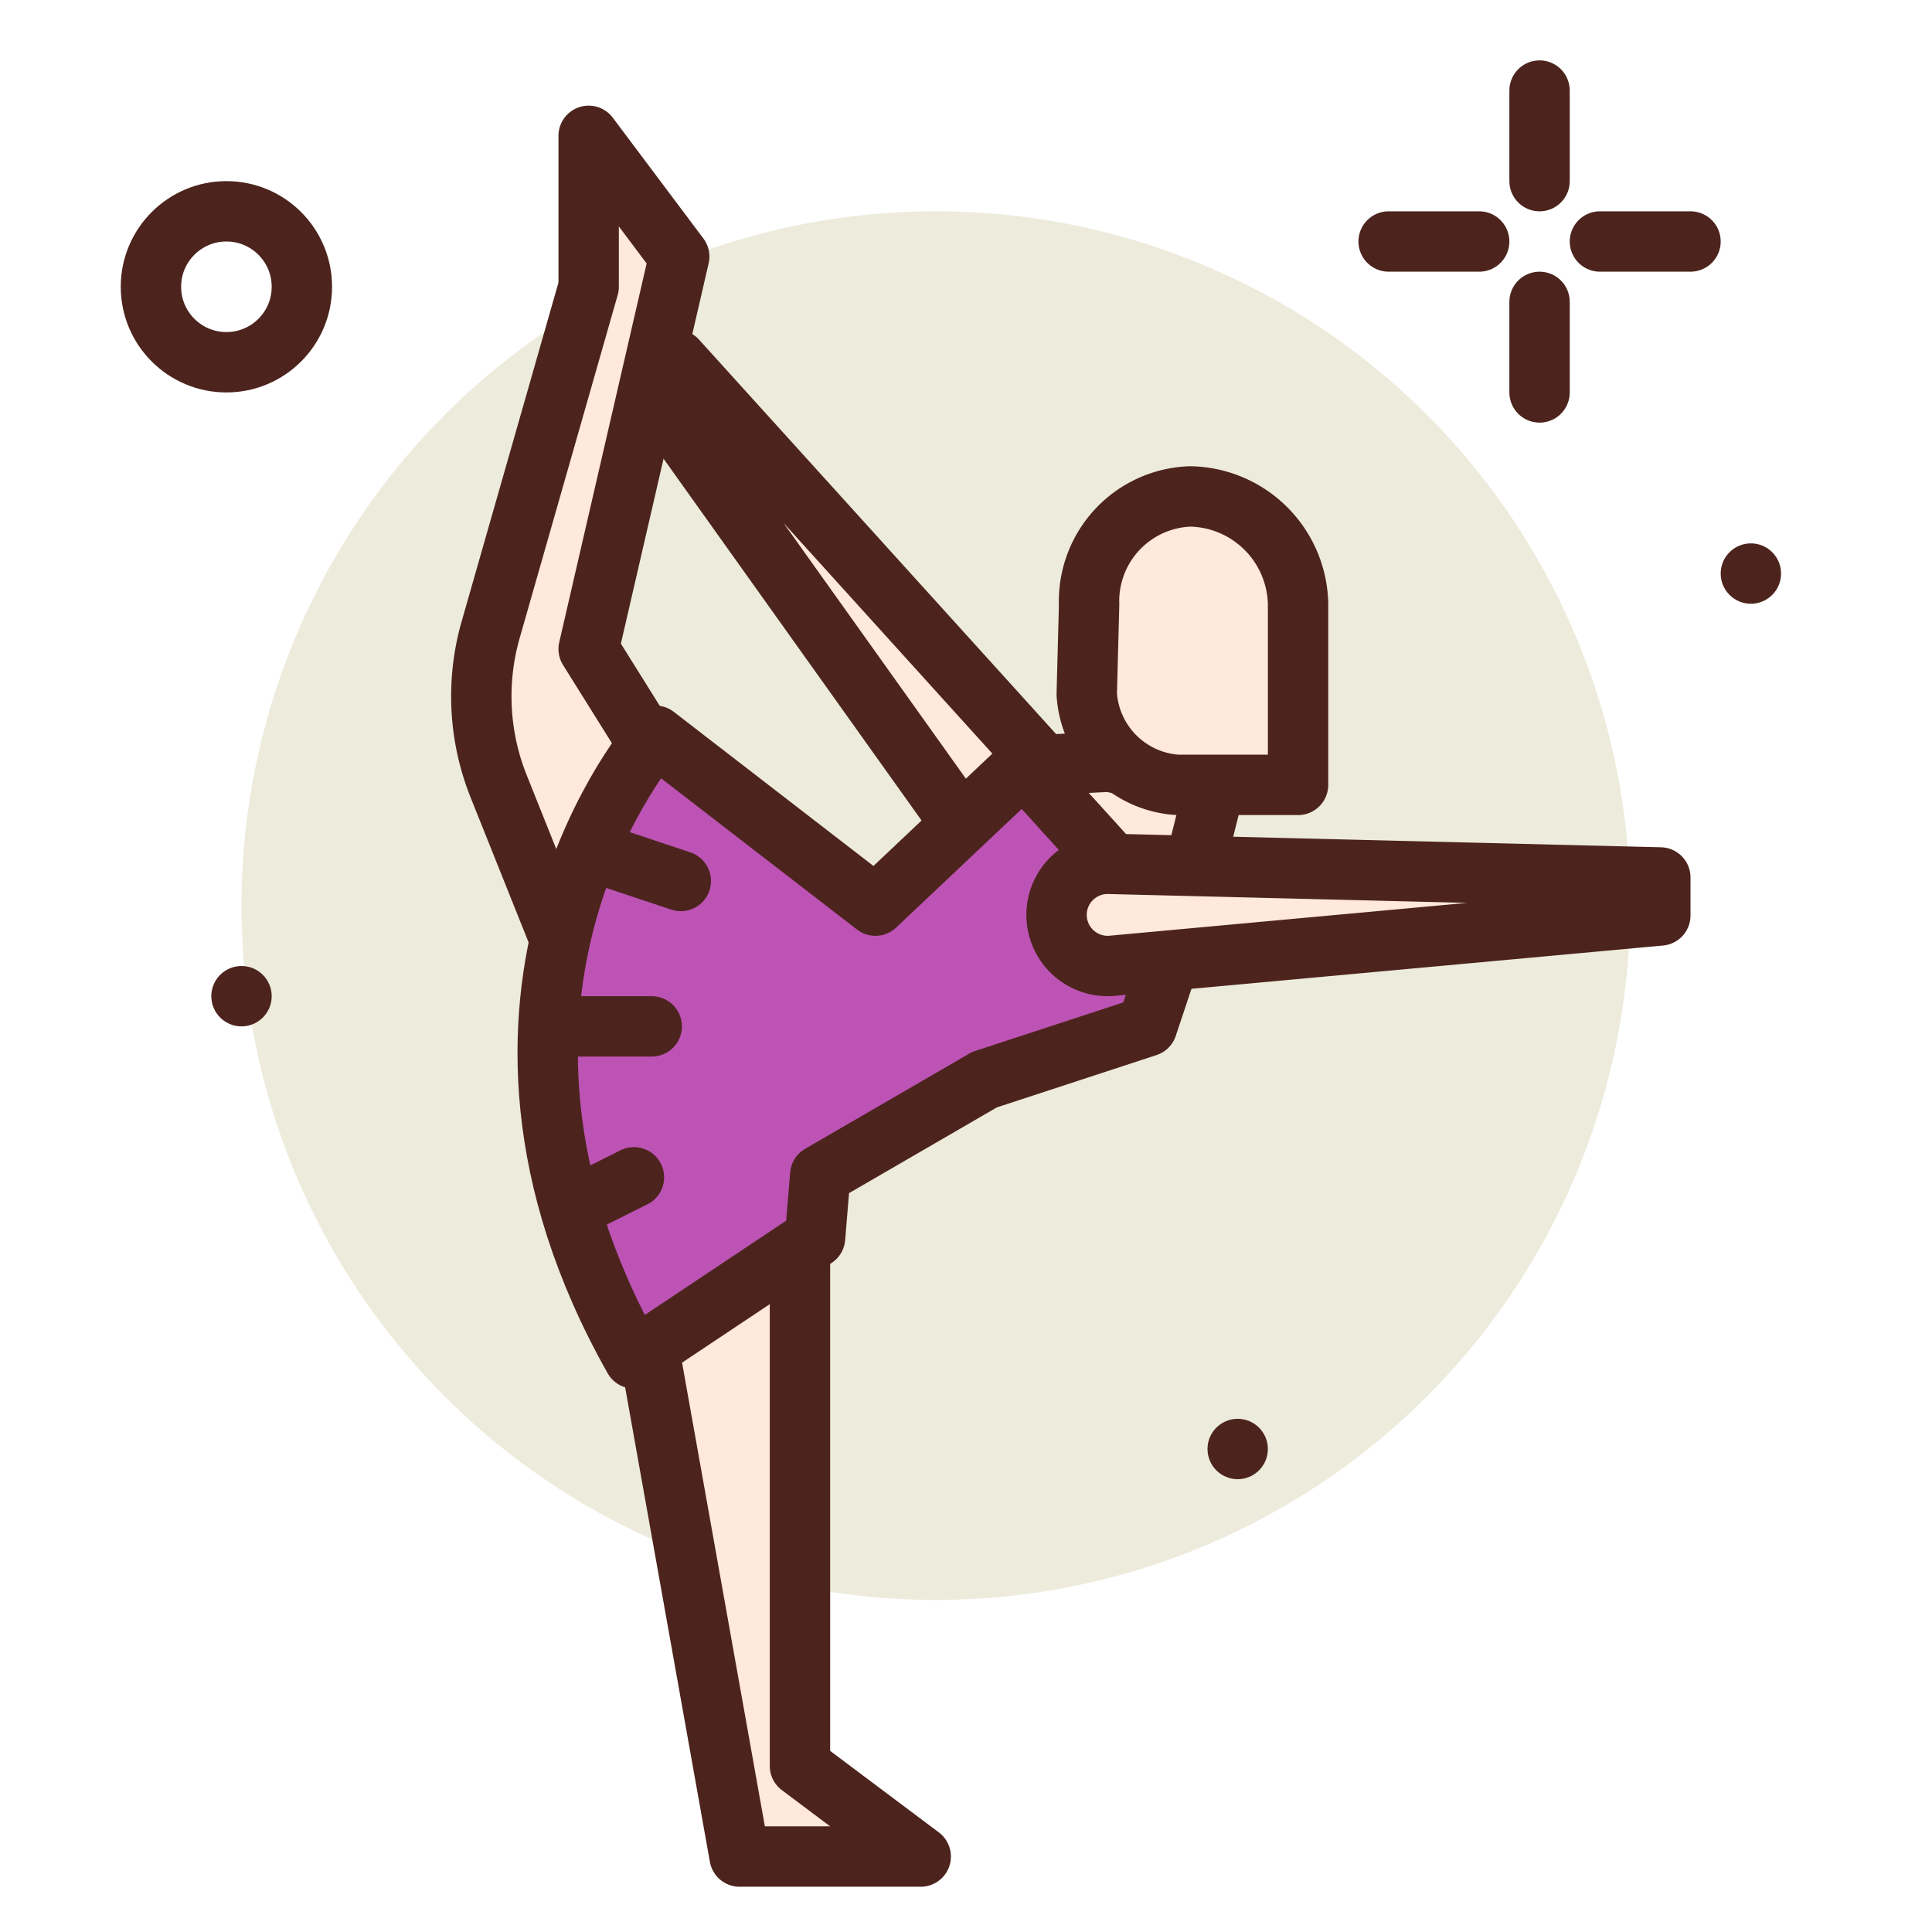
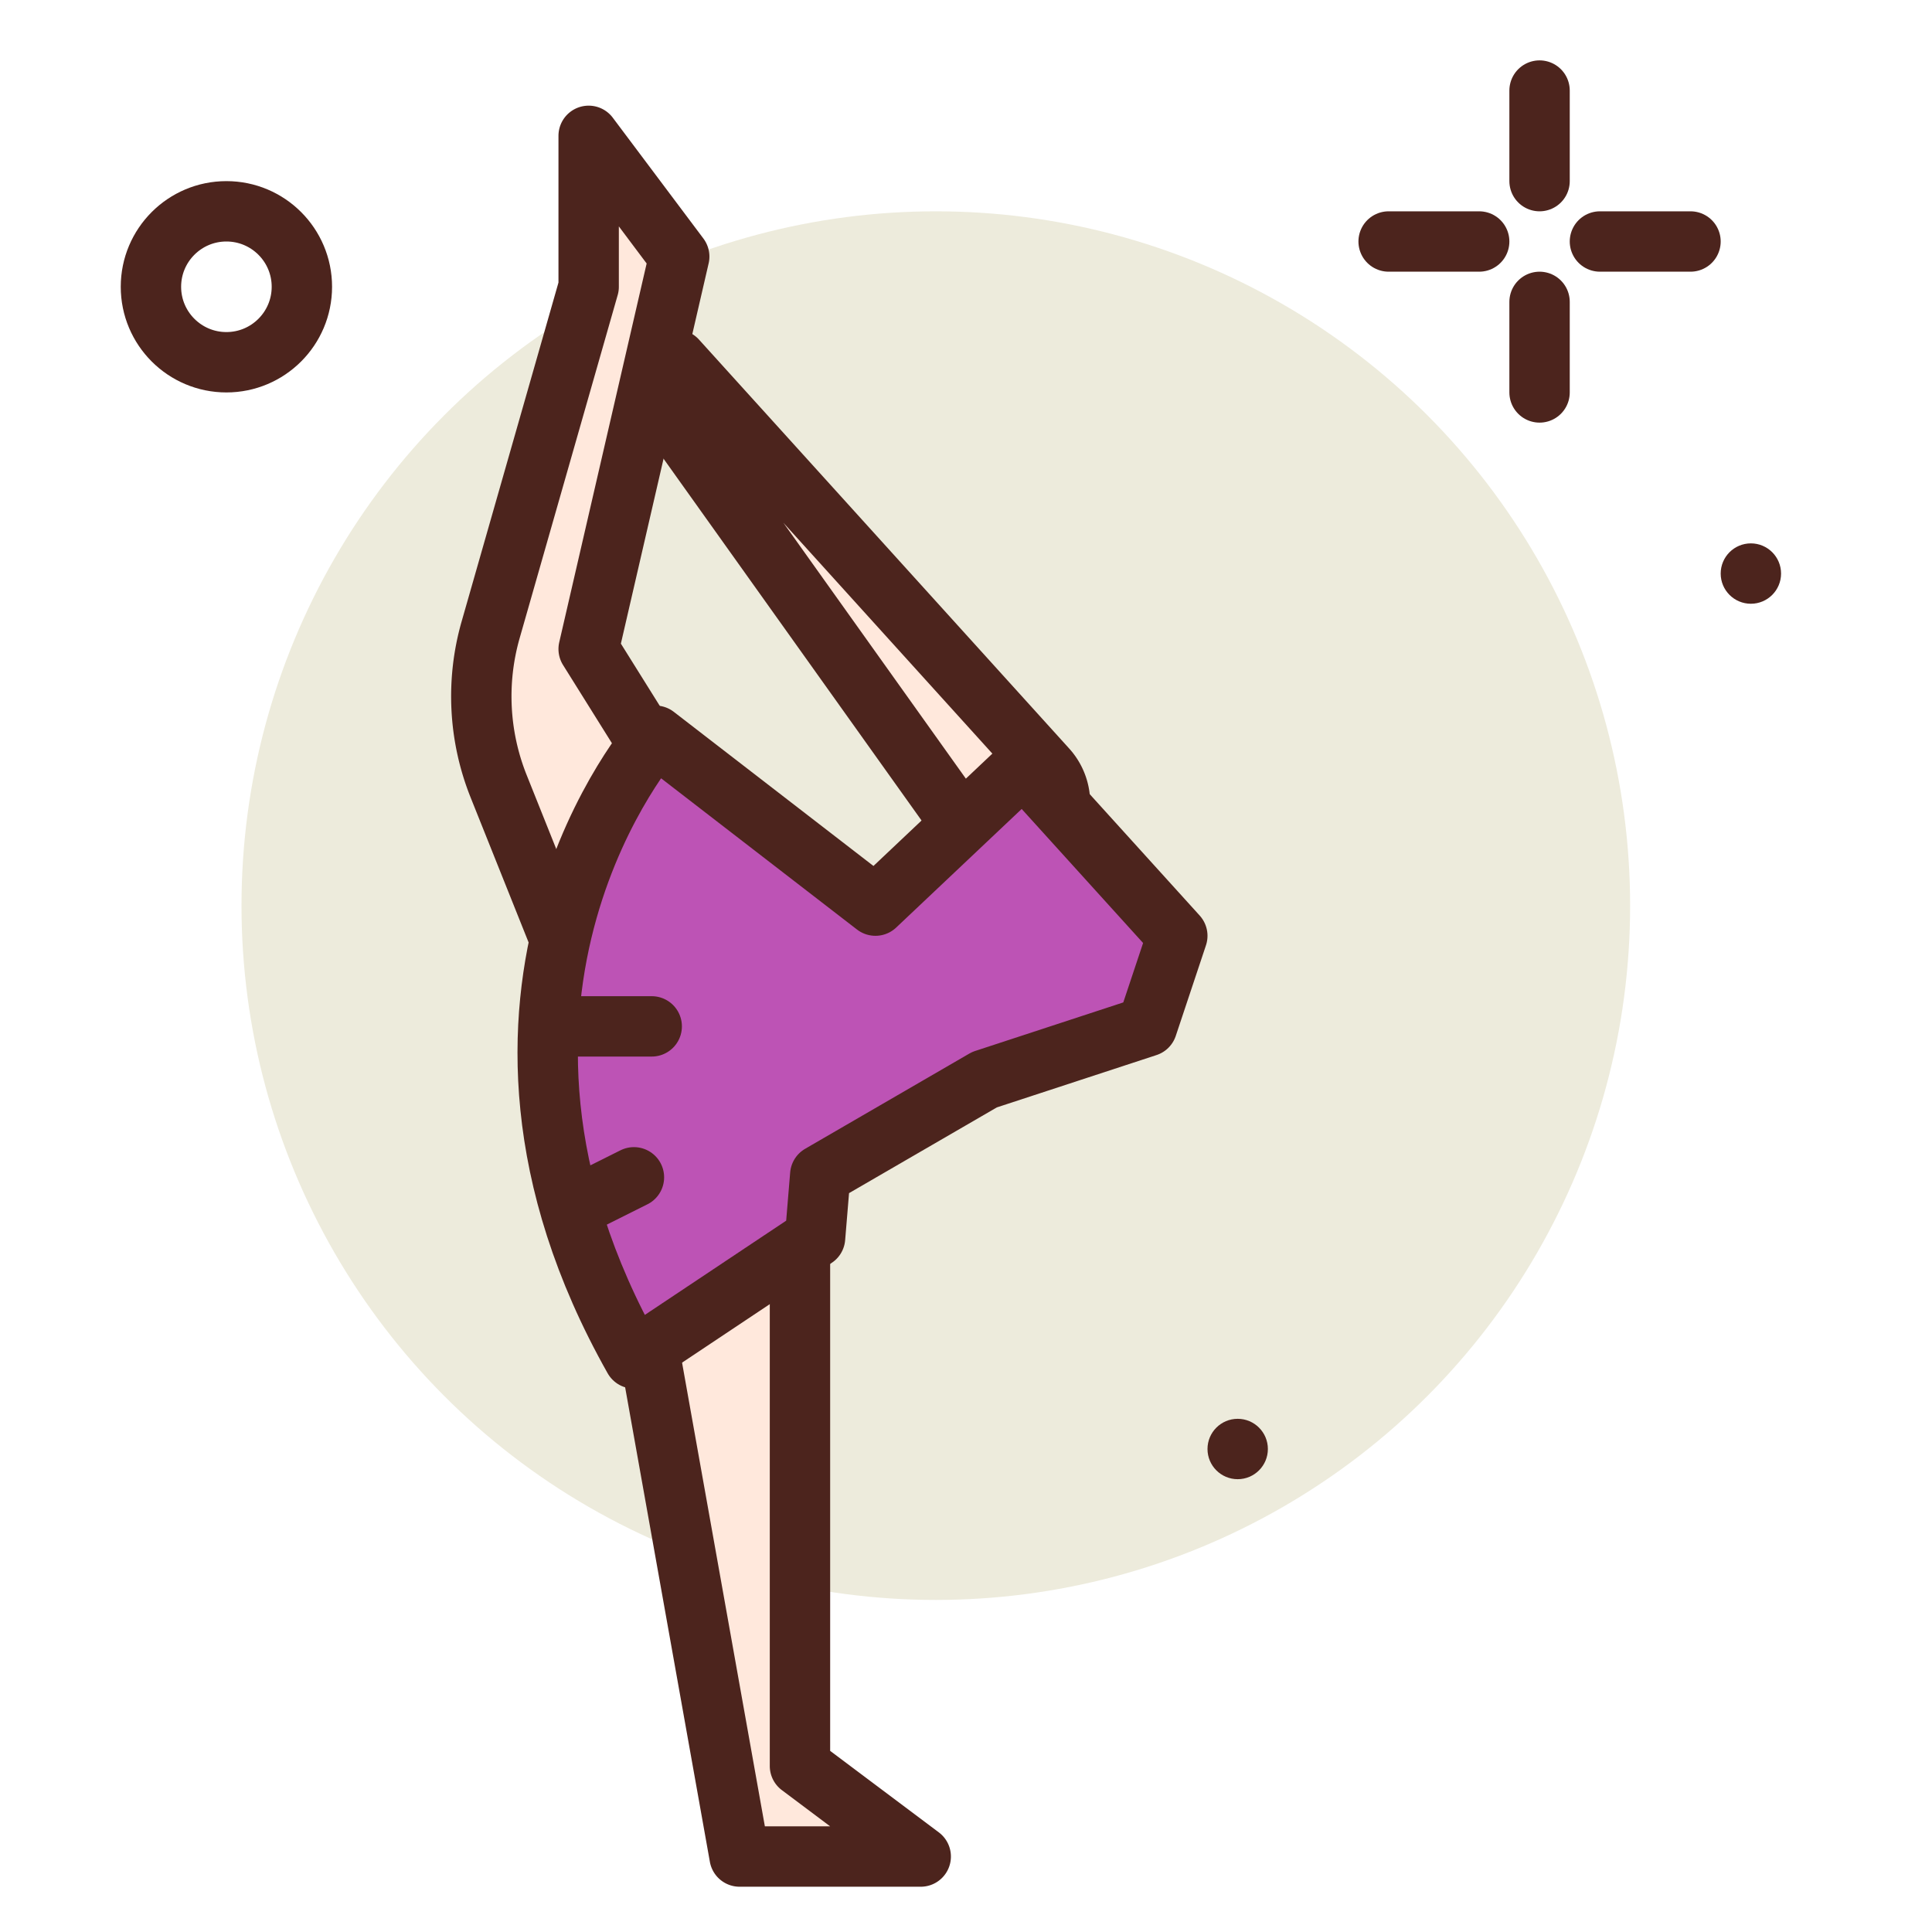
<svg xmlns="http://www.w3.org/2000/svg" width="800px" height="800px" viewBox="0 0 64 64">
  <title>balet</title>
  <g id="balet">
    <circle cx="31" cy="30" r="23" style="fill:#edebdc" />
    <path d="M22.414,11.921,34.668,25.457a1.691,1.691,0,0,1-.142,2.427h0a1.692,1.692,0,0,1-2.509-.338L21.46,12.743Z" style="fill:#ffe8dc;stroke:#4c241d;stroke-linecap:round;stroke-linejoin:round;stroke-width:2px" />
-     <polygon points="36.762 25.231 33.9 25.37 39 31 40.25 26.001 36.762 25.231" style="fill:#ffe8dc;stroke:#4c241d;stroke-linecap:round;stroke-linejoin:round;stroke-width:2px" />
    <path d="M22.323,26.017,19.5,21.5l3-13-3-4v5L16.252,20.867a8.018,8.018,0,0,0,.265,5.176L19.5,33.5l5,28h6l-4-3v-19" style="fill:#ffe8dc;stroke:#4c241d;stroke-linecap:round;stroke-linejoin:round;stroke-width:2px" />
    <line x1="51" y1="3" x2="51" y2="6" style="fill:none;stroke:#4c241d;stroke-linecap:round;stroke-linejoin:round;stroke-width:2px" />
    <line x1="51" y1="10" x2="51" y2="13" style="fill:none;stroke:#4c241d;stroke-linecap:round;stroke-linejoin:round;stroke-width:2px" />
    <line x1="49" y1="8" x2="46" y2="8" style="fill:none;stroke:#4c241d;stroke-linecap:round;stroke-linejoin:round;stroke-width:2px" />
    <line x1="56" y1="8" x2="53" y2="8" style="fill:none;stroke:#4c241d;stroke-linecap:round;stroke-linejoin:round;stroke-width:2px" />
    <circle cx="58" cy="19" r="1" style="fill:#4c241d" />
    <circle cx="41" cy="48" r="1" style="fill:#4c241d" />
-     <circle cx="8" cy="33" r="1" style="fill:#4c241d" />
    <path d="M29,30l-7.291-5.628S14.181,32.913,21,45l6-4,.172-2.079,5.44-3.155L38,34l1-3-5.1-5.63Z" style="fill:#bd53b5;stroke:#4c241d;stroke-linecap:round;stroke-linejoin:round;stroke-width:2px" />
    <circle cx="7.5" cy="9.5" r="2.5" style="fill:none;stroke:#4c241d;stroke-linecap:round;stroke-linejoin:round;stroke-width:2px" />
-     <path d="M43,26V20a3.636,3.636,0,0,0-3.575-3.555h0a3.47,3.47,0,0,0-3.347,3.588L36,23a3.22,3.22,0,0,0,3,3Z" style="fill:#ffe8dc;stroke:#4c241d;stroke-linecap:round;stroke-linejoin:round;stroke-width:2px" />
-     <path d="M55,29.067l-18.253-.451A1.692,1.692,0,0,0,35,30.307h0a1.693,1.693,0,0,0,1.894,1.681L55,30.326Z" style="fill:#ffe8dc;stroke:#4c241d;stroke-linecap:round;stroke-linejoin:round;stroke-width:2px" />
-     <line x1="19.552" y1="28.184" x2="22.552" y2="29.184" style="fill:none;stroke:#4c241d;stroke-linecap:round;stroke-linejoin:round;stroke-width:2px" />
    <line x1="18.589" y1="34" x2="21.589" y2="34" style="fill:none;stroke:#4c241d;stroke-linecap:round;stroke-linejoin:round;stroke-width:2px" />
    <line x1="19" y1="40" x2="21" y2="39" style="fill:none;stroke:#4c241d;stroke-linecap:round;stroke-linejoin:round;stroke-width:2px" />
  </g>
</svg>